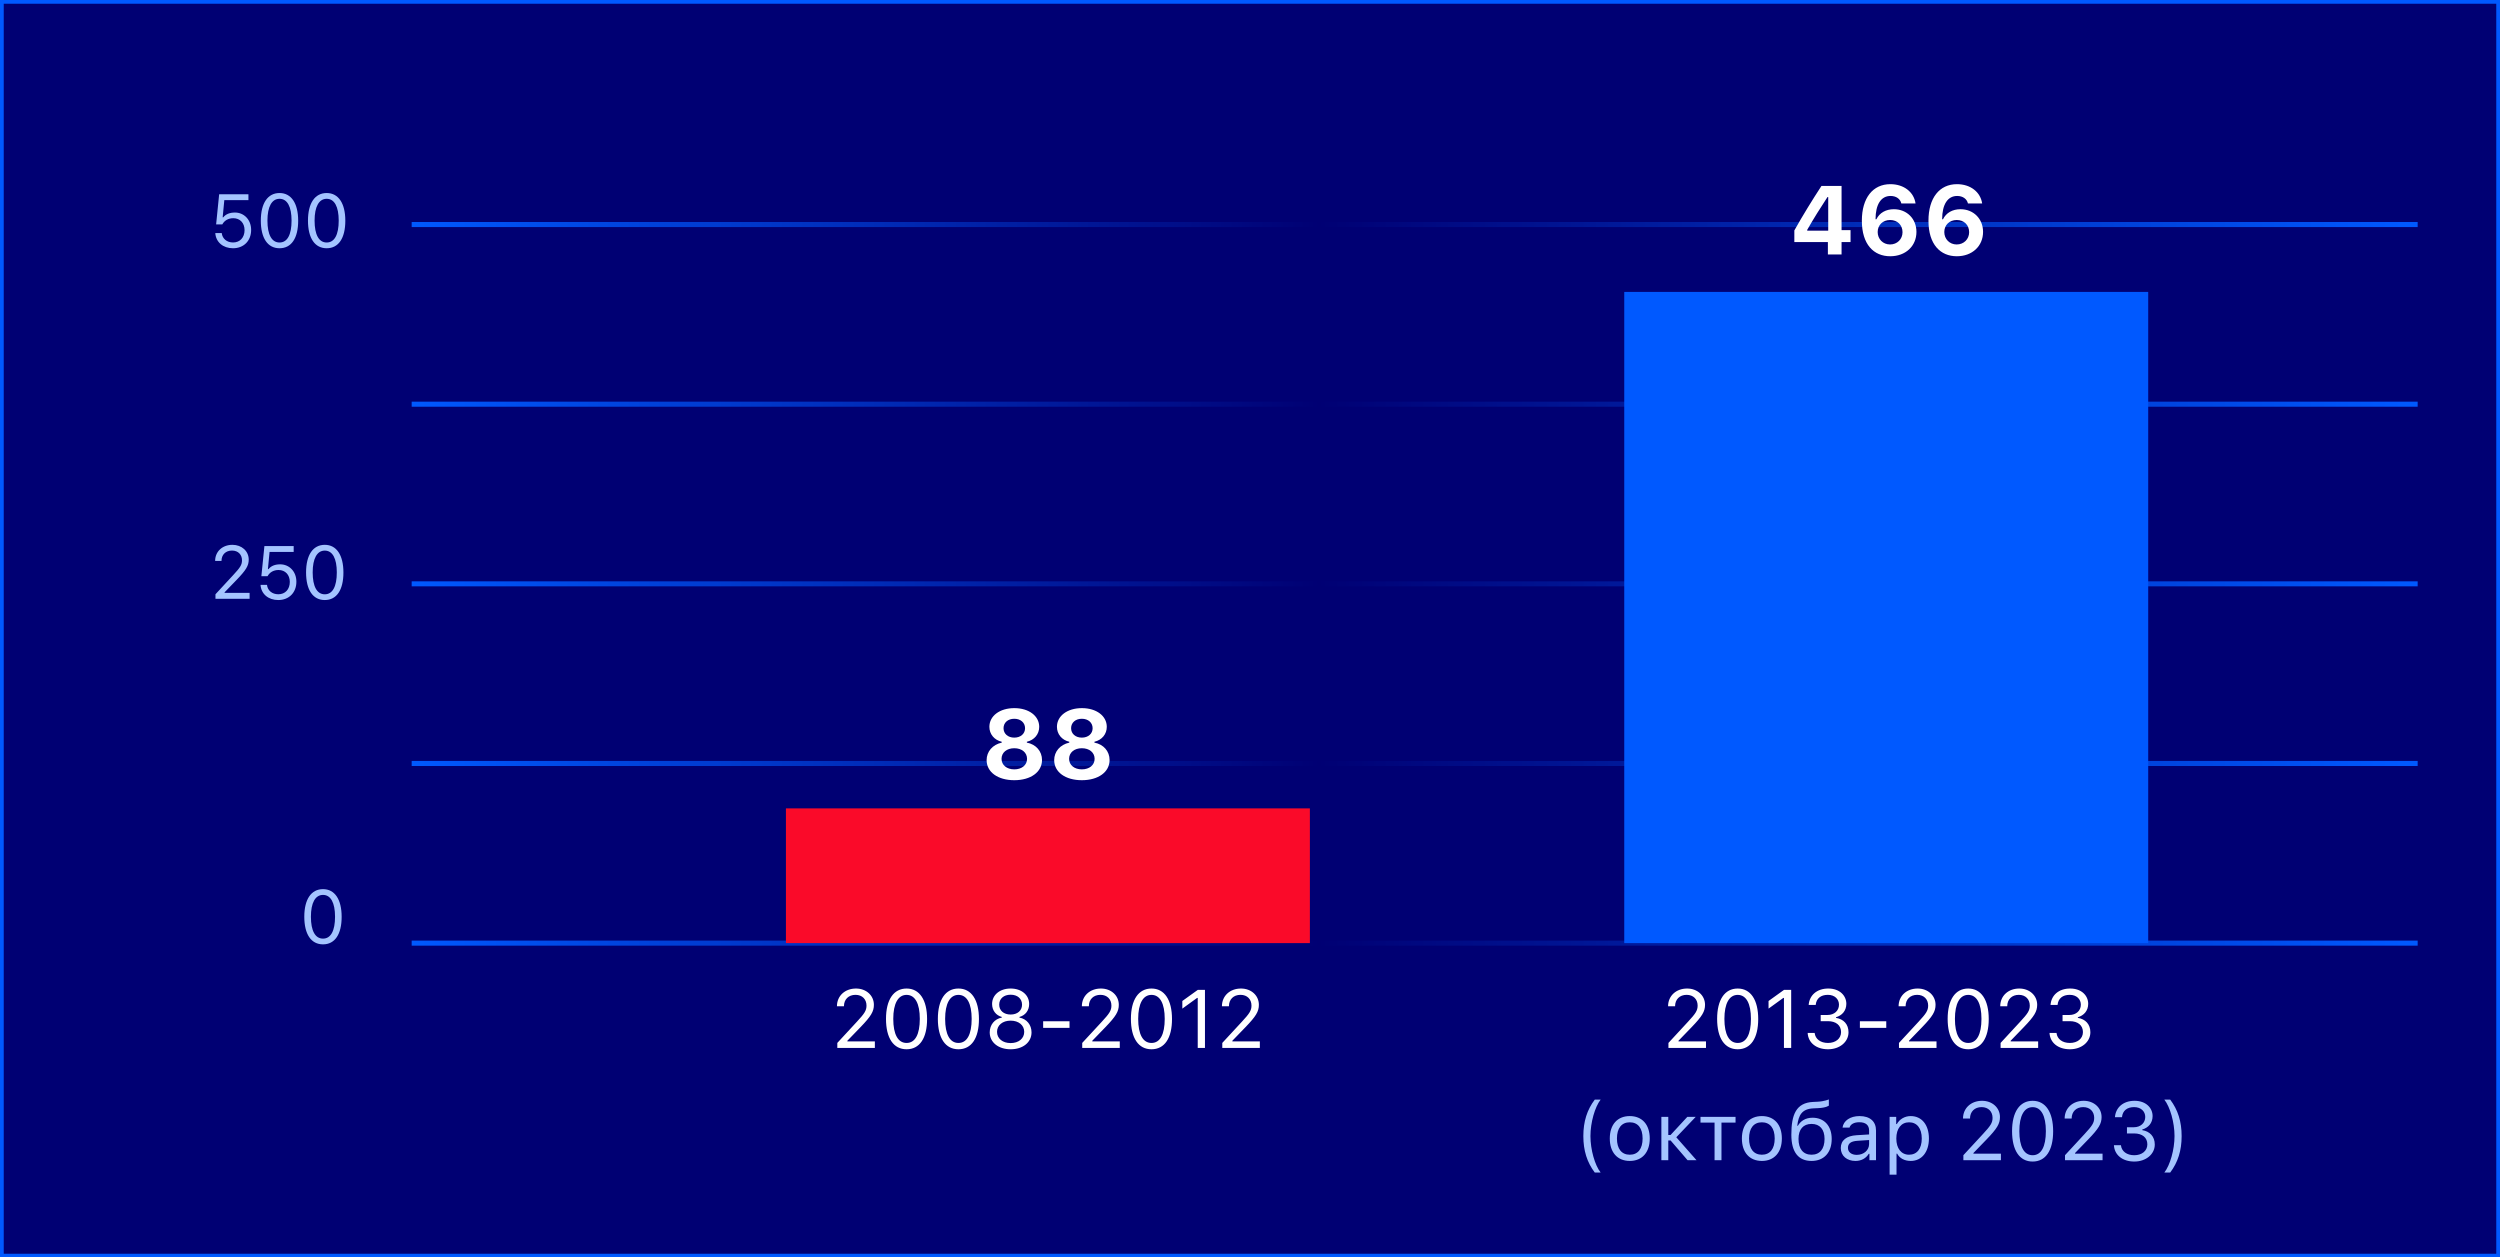
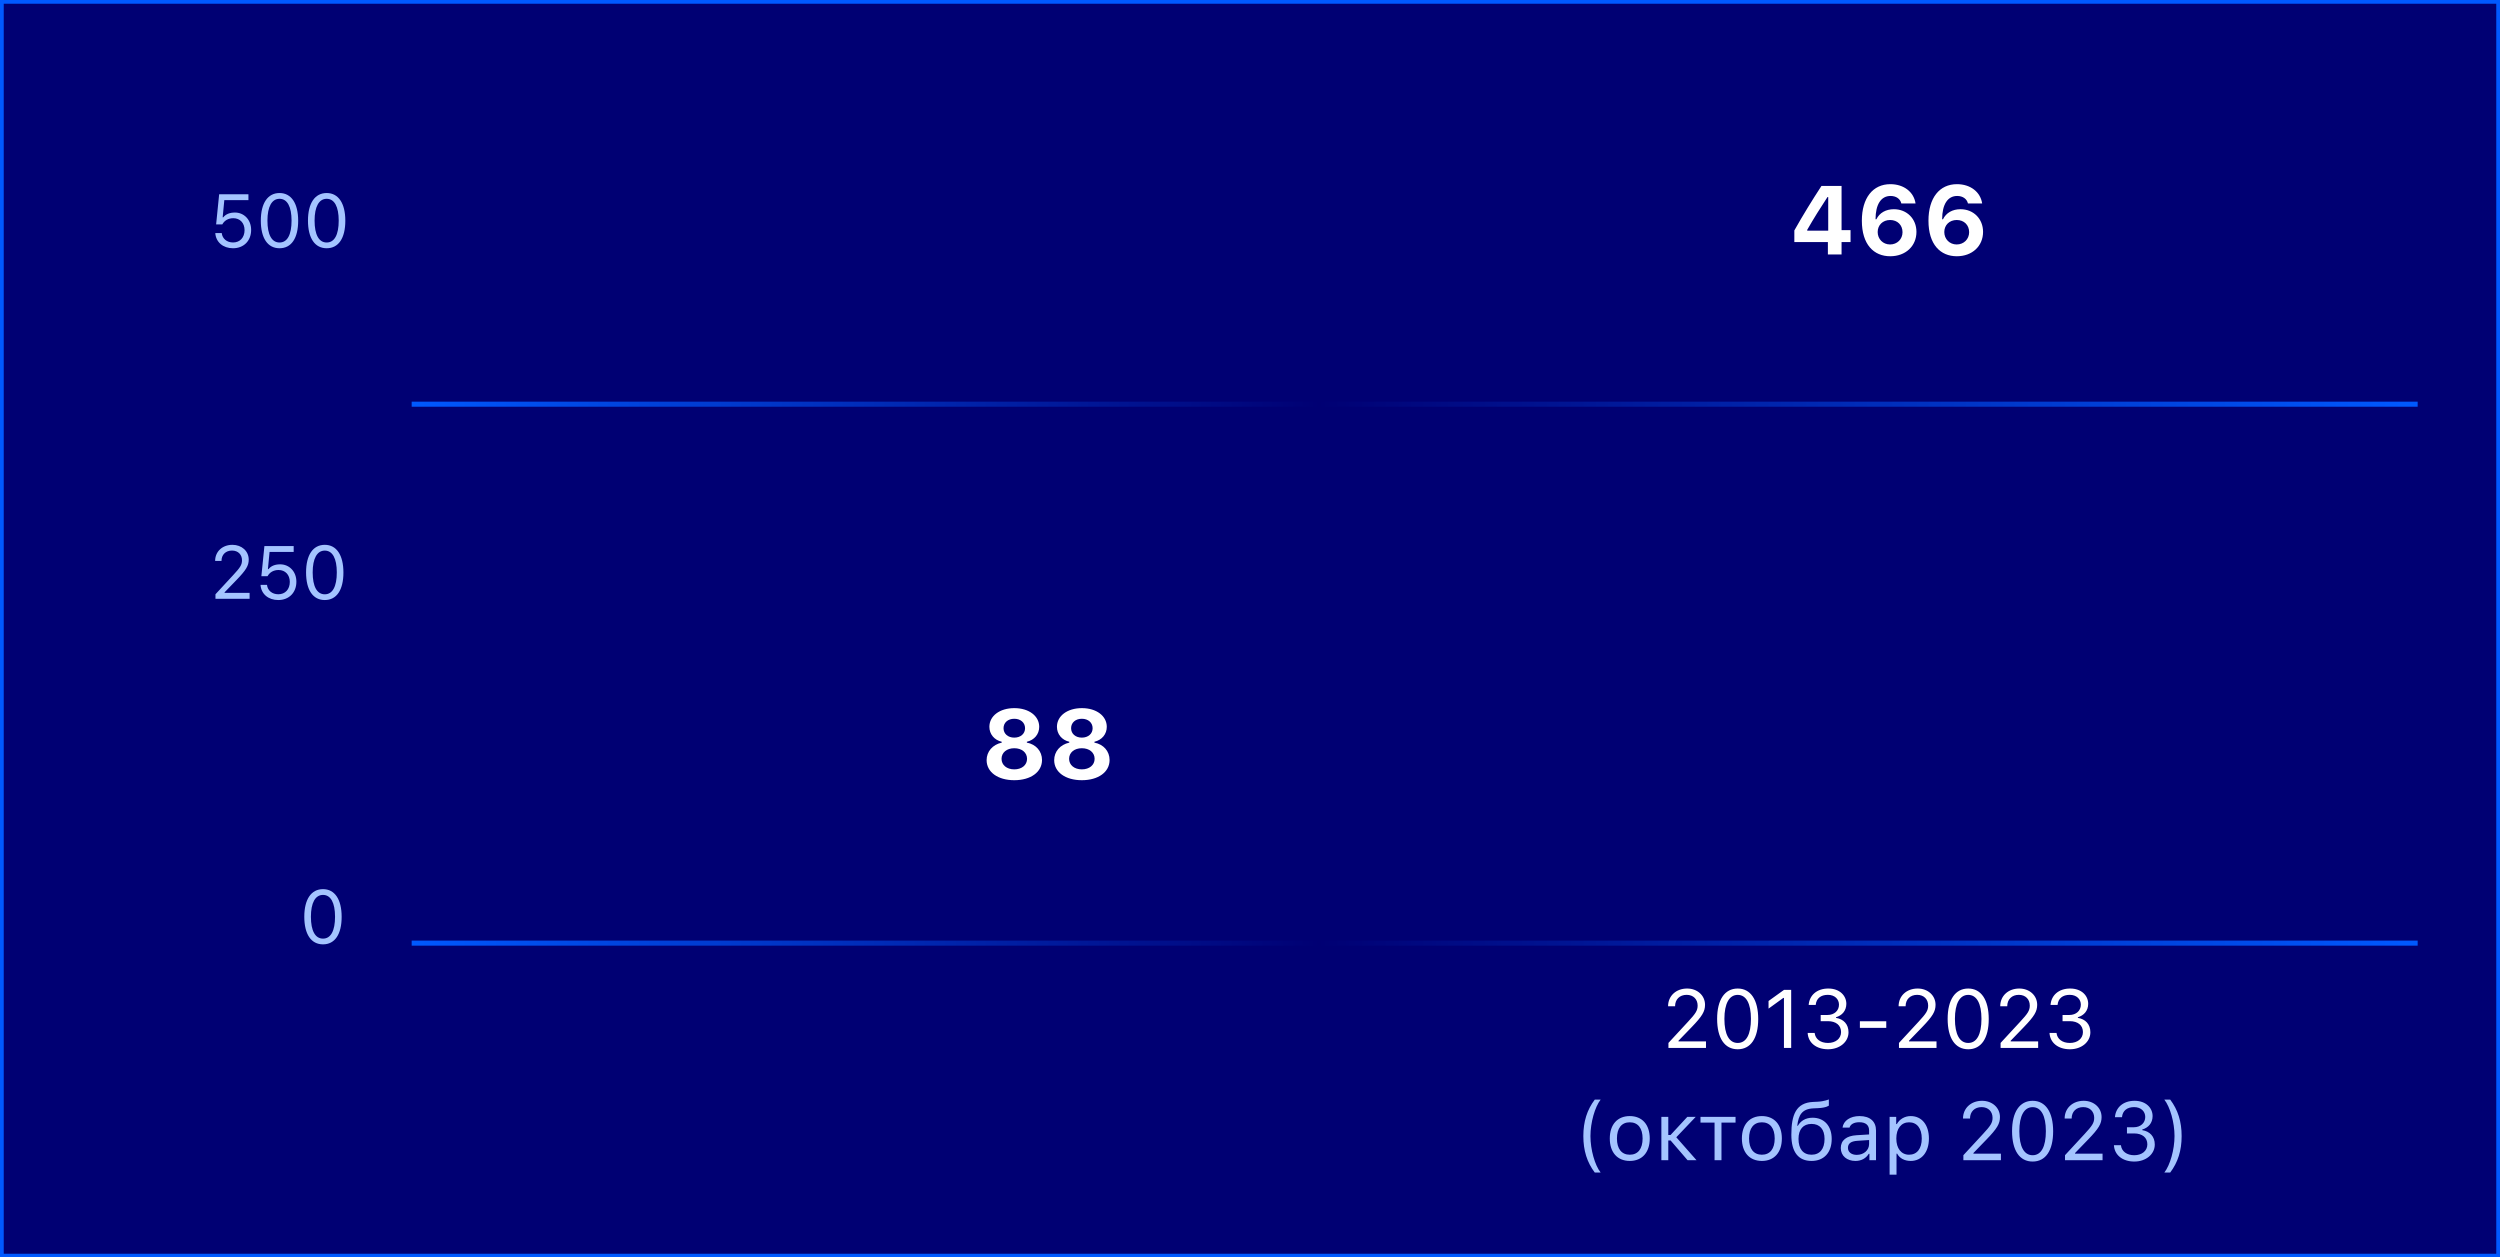
<svg xmlns="http://www.w3.org/2000/svg" width="334" height="168" viewBox="0 0 334 168" fill="none">
  <rect width="334" height="168" fill="#000073" />
  <rect width="334" height="168" stroke="#0059FF" />
  <path d="M55 126L323 126" stroke="url(#paint0_linear_701_43290)" stroke-width="0.675" stroke-linejoin="round" />
-   <path d="M55 78L323 78" stroke="url(#paint1_linear_701_43290)" stroke-width="0.675" stroke-linejoin="round" />
-   <path d="M55 102L323 102" stroke="url(#paint2_linear_701_43290)" stroke-width="0.675" stroke-linejoin="round" />
  <path d="M55 54L323 54" stroke="url(#paint3_linear_701_43290)" stroke-width="0.675" stroke-linejoin="round" />
-   <path d="M55 30L323 30" stroke="url(#paint4_linear_701_43290)" stroke-width="0.675" stroke-linejoin="round" />
  <path d="M43.154 126.166C41.567 126.166 40.654 124.818 40.654 122.475C40.654 120.15 41.577 118.788 43.154 118.788C44.722 118.788 45.645 120.155 45.645 122.489C45.645 124.828 44.736 126.166 43.154 126.166ZM43.154 125.399C44.194 125.399 44.761 124.364 44.761 122.475C44.761 120.604 44.185 119.56 43.154 119.56C42.124 119.56 41.538 120.614 41.538 122.475C41.538 124.359 42.114 125.399 43.154 125.399Z" fill="#A4C4FF" />
  <path d="M28.742 74.941C28.742 73.686 29.709 72.788 31.057 72.788C32.287 72.788 33.23 73.623 33.23 74.766C33.23 75.576 32.878 76.162 31.608 77.476L30.007 79.131V79.209H33.347V80H28.786V79.394L31.169 76.816C32.067 75.845 32.331 75.478 32.331 74.858C32.331 74.111 31.828 73.555 30.998 73.555C30.153 73.555 29.592 74.106 29.592 74.941H28.742ZM37.175 80.166C35.842 80.166 34.885 79.346 34.807 78.14H35.671C35.749 78.892 36.355 79.394 37.185 79.394C38.107 79.394 38.718 78.731 38.718 77.744C38.718 76.792 38.107 76.152 37.219 76.152C36.55 76.152 36.023 76.46 35.744 76.982H34.919L35.324 72.954H39.235V73.74H36.013L35.793 76.035H35.871C36.213 75.61 36.735 75.395 37.438 75.395C38.62 75.395 39.597 76.323 39.597 77.72C39.597 79.17 38.615 80.166 37.175 80.166ZM43.391 80.166C41.804 80.166 40.891 78.818 40.891 76.475C40.891 74.15 41.813 72.788 43.391 72.788C44.958 72.788 45.881 74.155 45.881 76.489C45.881 78.828 44.973 80.166 43.391 80.166ZM43.391 79.399C44.431 79.399 44.997 78.364 44.997 76.475C44.997 74.605 44.421 73.56 43.391 73.56C42.36 73.56 41.774 74.614 41.774 76.475C41.774 78.359 42.351 79.399 43.391 79.399Z" fill="#A4C4FF" />
  <path d="M31.13 33.166C29.797 33.166 28.84 32.346 28.762 31.14H29.626C29.704 31.892 30.31 32.395 31.14 32.395C32.062 32.395 32.673 31.73 32.673 30.744C32.673 29.792 32.062 29.152 31.174 29.152C30.505 29.152 29.977 29.46 29.699 29.982H28.874L29.279 25.954H33.19V26.74H29.968L29.748 29.035H29.826C30.168 28.61 30.69 28.395 31.394 28.395C32.575 28.395 33.552 29.323 33.552 30.72C33.552 32.17 32.57 33.166 31.13 33.166ZM37.346 33.166C35.759 33.166 34.846 31.818 34.846 29.475C34.846 27.15 35.769 25.788 37.346 25.788C38.913 25.788 39.836 27.155 39.836 29.489C39.836 31.828 38.928 33.166 37.346 33.166ZM37.346 32.399C38.386 32.399 38.952 31.364 38.952 29.475C38.952 27.605 38.376 26.56 37.346 26.56C36.315 26.56 35.73 27.614 35.73 29.475C35.73 31.359 36.306 32.399 37.346 32.399ZM43.645 33.166C42.058 33.166 41.145 31.818 41.145 29.475C41.145 27.15 42.067 25.788 43.645 25.788C45.212 25.788 46.135 27.155 46.135 29.489C46.135 31.828 45.227 33.166 43.645 33.166ZM43.645 32.399C44.685 32.399 45.251 31.364 45.251 29.475C45.251 27.605 44.675 26.56 43.645 26.56C42.614 26.56 42.028 27.614 42.028 29.475C42.028 31.359 42.605 32.399 43.645 32.399Z" fill="#A4C4FF" />
-   <path d="M105 108H175V126H105V108Z" fill="#FA0A29" />
-   <path d="M287 39H217V126H287V39Z" fill="#0059FF" />
+   <path d="M287 39H217V126V39Z" fill="#0059FF" />
  <path d="M135.507 104.235C133.304 104.235 131.812 103.149 131.812 101.556C131.812 100.407 132.606 99.487 133.831 99.214V99.1C132.834 98.871 132.181 98.078 132.181 97.106C132.181 95.647 133.564 94.606 135.513 94.606C137.456 94.606 138.839 95.647 138.839 97.106C138.839 98.084 138.192 98.865 137.189 99.1V99.214C138.408 99.442 139.214 100.369 139.214 101.537C139.214 103.143 137.709 104.235 135.507 104.235ZM135.507 102.788C136.516 102.788 137.214 102.21 137.214 101.378C137.214 100.541 136.516 99.963 135.507 99.963C134.504 99.963 133.806 100.541 133.806 101.378C133.806 102.21 134.504 102.788 135.507 102.788ZM135.507 98.547C136.357 98.547 136.948 98.027 136.948 97.29C136.948 96.548 136.357 96.027 135.507 96.027C134.656 96.027 134.072 96.548 134.072 97.29C134.072 98.027 134.663 98.547 135.507 98.547ZM144.533 104.235C142.331 104.235 140.839 103.149 140.839 101.556C140.839 100.407 141.632 99.487 142.857 99.214V99.1C141.861 98.871 141.207 98.078 141.207 97.106C141.207 95.647 142.591 94.606 144.54 94.606C146.482 94.606 147.866 95.647 147.866 97.106C147.866 98.084 147.218 98.865 146.215 99.1V99.214C147.434 99.442 148.24 100.369 148.24 101.537C148.24 103.143 146.736 104.235 144.533 104.235ZM144.533 102.788C145.542 102.788 146.241 102.21 146.241 101.378C146.241 100.541 145.542 99.963 144.533 99.963C143.53 99.963 142.832 100.541 142.832 101.378C142.832 102.21 143.53 102.788 144.533 102.788ZM144.533 98.547C145.384 98.547 145.974 98.027 145.974 97.29C145.974 96.548 145.384 96.027 144.533 96.027C143.683 96.027 143.099 96.548 143.099 97.29C143.099 98.027 143.689 98.547 144.533 98.547Z" fill="white" />
  <path d="M244.205 34V32.343H239.724V30.788C240.879 28.731 242.123 26.719 243.348 24.84H246.033V30.75H247.233V32.343H246.033V34H244.205ZM241.444 30.706V30.814H244.25V26.332H244.148C243.253 27.684 242.275 29.246 241.444 30.706ZM252.533 34.235C250.337 34.235 248.744 32.667 248.744 29.487C248.744 26.446 250.21 24.605 252.552 24.605C254.355 24.605 255.694 25.653 255.917 27.183H254.019C253.873 26.561 253.32 26.18 252.578 26.18C251.308 26.18 250.572 27.31 250.572 29.29H250.686C251.105 28.433 251.956 27.951 253.022 27.951C254.761 27.951 256.037 29.233 256.037 30.979C256.037 32.883 254.583 34.235 252.533 34.235ZM252.514 32.661C253.466 32.661 254.177 31.95 254.177 31.023C254.177 30.071 253.504 29.392 252.521 29.392C251.537 29.392 250.857 30.077 250.857 30.998C250.857 31.937 251.562 32.661 252.514 32.661ZM261.433 34.235C259.236 34.235 257.643 32.667 257.643 29.487C257.643 26.446 259.109 24.605 261.452 24.605C263.254 24.605 264.594 25.653 264.816 27.183H262.918C262.772 26.561 262.22 26.18 261.477 26.18C260.208 26.18 259.471 27.31 259.471 29.29H259.585C260.004 28.433 260.855 27.951 261.921 27.951C263.661 27.951 264.937 29.233 264.937 30.979C264.937 32.883 263.483 34.235 261.433 34.235ZM261.414 32.661C262.366 32.661 263.077 31.95 263.077 31.023C263.077 30.071 262.404 29.392 261.42 29.392C260.436 29.392 259.757 30.077 259.757 30.998C259.757 31.937 260.461 32.661 261.414 32.661Z" fill="white" />
  <path d="M222.855 134.436C222.855 133.055 223.919 132.067 225.401 132.067C226.755 132.067 227.792 132.985 227.792 134.242C227.792 135.134 227.405 135.778 226.008 137.223L224.247 139.044V139.13H227.92V140H222.904V139.334L225.525 136.498C226.513 135.429 226.803 135.026 226.803 134.344C226.803 133.522 226.25 132.91 225.337 132.91C224.408 132.91 223.79 133.517 223.79 134.436H222.855ZM232.158 140.183C230.413 140.183 229.408 138.7 229.408 136.122C229.408 133.565 230.423 132.067 232.158 132.067C233.882 132.067 234.897 133.571 234.897 136.138C234.897 138.711 233.898 140.183 232.158 140.183ZM232.158 139.339C233.302 139.339 233.925 138.201 233.925 136.122C233.925 134.065 233.292 132.916 232.158 132.916C231.025 132.916 230.38 134.076 230.38 136.122C230.38 138.195 231.014 139.339 232.158 139.339ZM238.335 140V133.324H238.249L236.278 134.752V133.732L238.34 132.25H239.302V140H238.335ZM243.244 136.428V135.601H244.163C245.054 135.601 245.688 135.032 245.688 134.226C245.688 133.501 245.135 132.91 244.2 132.91C243.266 132.91 242.659 133.388 242.578 134.258H241.638C241.735 132.996 242.696 132.067 244.265 132.067C245.795 132.067 246.676 133.034 246.671 134.119C246.666 135.053 246.085 135.671 245.291 135.902V135.988C246.295 136.149 246.961 136.831 246.961 137.911C246.961 139.21 245.774 140.183 244.232 140.183C242.659 140.183 241.574 139.318 241.504 138.002H242.438C242.524 138.818 243.223 139.339 244.222 139.339C245.242 139.339 245.967 138.754 245.967 137.884C245.967 136.987 245.296 136.428 244.206 136.428H243.244ZM252.004 137.32H248.481V136.444H252.004V137.32ZM253.653 134.436C253.653 133.055 254.717 132.067 256.199 132.067C257.553 132.067 258.589 132.985 258.589 134.242C258.589 135.134 258.203 135.778 256.806 137.223L255.044 139.044V139.13H258.718V140H253.702V139.334L256.323 136.498C257.311 135.429 257.601 135.026 257.601 134.344C257.601 133.522 257.048 132.91 256.135 132.91C255.206 132.91 254.588 133.517 254.588 134.436H253.653ZM262.956 140.183C261.21 140.183 260.206 138.7 260.206 136.122C260.206 133.565 261.221 132.067 262.956 132.067C264.68 132.067 265.695 133.571 265.695 136.138C265.695 138.711 264.696 140.183 262.956 140.183ZM262.956 139.339C264.1 139.339 264.723 138.201 264.723 136.122C264.723 134.065 264.089 132.916 262.956 132.916C261.823 132.916 261.178 134.076 261.178 136.122C261.178 138.195 261.812 139.339 262.956 139.339ZM267.231 134.436C267.231 133.055 268.295 132.067 269.777 132.067C271.131 132.067 272.167 132.985 272.167 134.242C272.167 135.134 271.781 135.778 270.384 137.223L268.623 139.044V139.13H272.296V140H267.28V139.334L269.901 136.498C270.889 135.429 271.179 135.026 271.179 134.344C271.179 133.522 270.626 132.91 269.713 132.91C268.784 132.91 268.166 133.517 268.166 134.436H267.231ZM275.557 136.428V135.601H276.475C277.367 135.601 278 135.032 278 134.226C278 133.501 277.447 132.91 276.513 132.91C275.578 132.91 274.971 133.388 274.891 134.258H273.951C274.047 132.996 275.009 132.067 276.577 132.067C278.108 132.067 278.989 133.034 278.983 134.119C278.978 135.053 278.398 135.671 277.603 135.902V135.988C278.607 136.149 279.273 136.831 279.273 137.911C279.273 139.21 278.086 140.183 276.545 140.183C274.971 140.183 273.886 139.318 273.816 138.002H274.751C274.837 138.818 275.535 139.339 276.534 139.339C277.555 139.339 278.28 138.754 278.28 137.884C278.28 136.987 277.608 136.428 276.518 136.428H275.557Z" fill="white" />
  <path d="M211.534 151.777C211.534 149.844 212.028 148.275 213.059 146.911H213.843C213.081 147.889 212.484 149.962 212.484 151.777C212.484 153.604 213.075 155.671 213.843 156.649H213.059C212.028 155.285 211.534 153.716 211.534 151.777ZM217.737 155.102C216.088 155.102 215.068 153.963 215.068 152.105C215.068 150.241 216.088 149.108 217.737 149.108C219.386 149.108 220.407 150.241 220.407 152.105C220.407 153.963 219.386 155.102 217.737 155.102ZM217.737 154.27C218.833 154.27 219.451 153.475 219.451 152.105C219.451 150.73 218.833 149.94 217.737 149.94C216.642 149.94 216.024 150.73 216.024 152.105C216.024 153.475 216.642 154.27 217.737 154.27ZM223.189 152.363H222.883V155H221.959V149.21H222.883V151.632H223.189L225.429 149.21H226.551L223.952 151.938L226.653 155H225.456L223.189 152.363ZM231.869 149.21V149.983H229.989V155H229.065V149.983H227.185V149.21H231.869ZM235.387 155.102C233.738 155.102 232.717 153.963 232.717 152.105C232.717 150.241 233.738 149.108 235.387 149.108C237.036 149.108 238.056 150.241 238.056 152.105C238.056 153.963 237.036 155.102 235.387 155.102ZM235.387 154.27C236.482 154.27 237.1 153.475 237.1 152.105C237.1 150.73 236.482 149.94 235.387 149.94C234.291 149.94 233.673 150.73 233.673 152.105C233.673 153.475 234.291 154.27 235.387 154.27ZM242.02 154.27C243.132 154.27 243.76 153.496 243.76 152.159C243.76 150.886 243.132 150.155 242.02 150.155C240.908 150.155 240.28 150.886 240.28 152.159C240.28 153.496 240.908 154.27 242.02 154.27ZM240.113 150.397H240.199C240.548 149.785 241.188 149.328 242.16 149.328C243.685 149.328 244.716 150.392 244.716 152.159C244.716 153.985 243.685 155.102 242.02 155.102C240.307 155.102 239.324 153.979 239.324 151.605C239.324 148.941 239.941 147.319 242.246 147.217L242.826 147.19C243.733 147.147 244.33 146.884 244.335 146.879V147.706C244.335 147.706 244.007 148.001 242.869 148.05L242.278 148.077C240.736 148.146 240.291 148.968 240.113 150.397ZM248.057 154.291C249.008 154.291 249.711 153.668 249.711 152.841V152.309L248.154 152.411C247.273 152.47 246.886 152.776 246.886 153.356C246.886 153.947 247.386 154.291 248.057 154.291ZM247.885 155.102C246.763 155.102 245.93 154.436 245.93 153.378C245.93 152.341 246.693 151.745 248.041 151.665L249.711 151.562V151.036C249.711 150.322 249.266 149.93 248.401 149.93C247.708 149.93 247.225 150.193 247.096 150.649H246.161C246.285 149.72 247.198 149.108 248.433 149.108C249.846 149.108 250.635 149.833 250.635 151.036V155H249.754V154.146H249.668C249.292 154.764 248.659 155.102 247.885 155.102ZM255.271 149.108C256.748 149.108 257.704 150.284 257.704 152.105C257.704 153.915 256.742 155.102 255.271 155.102C254.443 155.102 253.777 154.742 253.46 154.13H253.375V156.934H252.451V149.21H253.332V150.177H253.417C253.788 149.511 254.481 149.108 255.271 149.108ZM255.05 154.27C256.114 154.27 256.748 153.458 256.748 152.105C256.748 150.751 256.114 149.94 255.056 149.94C254.008 149.94 253.348 150.773 253.348 152.105C253.348 153.432 254.008 154.27 255.05 154.27ZM262.258 149.436C262.258 148.055 263.322 147.067 264.804 147.067C266.158 147.067 267.194 147.985 267.194 149.242C267.194 150.134 266.808 150.778 265.411 152.223L263.649 154.044V154.13H267.323V155H262.307V154.334L264.928 151.498C265.916 150.429 266.206 150.026 266.206 149.344C266.206 148.522 265.653 147.91 264.74 147.91C263.811 147.91 263.193 148.517 263.193 149.436H262.258ZM271.561 155.183C269.815 155.183 268.811 153.7 268.811 151.122C268.811 148.565 269.826 147.067 271.561 147.067C273.285 147.067 274.3 148.571 274.3 151.138C274.3 153.711 273.301 155.183 271.561 155.183ZM271.561 154.339C272.705 154.339 273.328 153.201 273.328 151.122C273.328 149.065 272.694 147.916 271.561 147.916C270.428 147.916 269.783 149.076 269.783 151.122C269.783 153.195 270.417 154.339 271.561 154.339ZM275.836 149.436C275.836 148.055 276.9 147.067 278.382 147.067C279.736 147.067 280.772 147.985 280.772 149.242C280.772 150.134 280.386 150.778 278.989 152.223L277.228 154.044V154.13H280.901V155H275.885V154.334L278.506 151.498C279.494 150.429 279.784 150.026 279.784 149.344C279.784 148.522 279.231 147.91 278.318 147.91C277.389 147.91 276.771 148.517 276.771 149.436H275.836ZM284.162 151.428V150.601H285.08C285.972 150.601 286.605 150.032 286.605 149.226C286.605 148.501 286.052 147.91 285.118 147.91C284.183 147.91 283.576 148.388 283.496 149.258H282.556C282.652 147.996 283.614 147.067 285.182 147.067C286.713 147.067 287.594 148.034 287.588 149.119C287.583 150.053 287.003 150.671 286.208 150.902V150.988C287.212 151.149 287.878 151.831 287.878 152.911C287.878 154.21 286.691 155.183 285.15 155.183C283.576 155.183 282.491 154.318 282.421 153.002H283.356C283.442 153.818 284.14 154.339 285.139 154.339C286.16 154.339 286.885 153.754 286.885 152.884C286.885 151.987 286.213 151.428 285.123 151.428H284.162ZM291.466 151.783C291.466 153.716 290.972 155.285 289.941 156.649H289.157C289.919 155.671 290.516 153.598 290.516 151.783C290.516 149.957 289.925 147.889 289.157 146.911H289.941C290.972 148.275 291.466 149.844 291.466 151.783Z" fill="#A4C4FF" />
-   <path d="M111.816 134.436C111.816 133.055 112.88 132.067 114.362 132.067C115.716 132.067 116.752 132.985 116.752 134.242C116.752 135.134 116.366 135.778 114.969 137.223L113.208 139.044V139.13H116.881V140H111.865V139.334L114.486 136.498C115.474 135.429 115.764 135.026 115.764 134.344C115.764 133.522 115.211 132.91 114.298 132.91C113.369 132.91 112.751 133.517 112.751 134.436H111.816ZM121.119 140.183C119.374 140.183 118.369 138.7 118.369 136.122C118.369 133.565 119.384 132.067 121.119 132.067C122.843 132.067 123.858 133.571 123.858 136.138C123.858 138.711 122.859 140.183 121.119 140.183ZM121.119 139.339C122.263 139.339 122.886 138.201 122.886 136.122C122.886 134.065 122.252 132.916 121.119 132.916C119.986 132.916 119.341 134.076 119.341 136.122C119.341 138.195 119.975 139.339 121.119 139.339ZM128.048 140.183C126.302 140.183 125.298 138.7 125.298 136.122C125.298 133.565 126.313 132.067 128.048 132.067C129.772 132.067 130.787 133.571 130.787 136.138C130.787 138.711 129.788 140.183 128.048 140.183ZM128.048 139.339C129.192 139.339 129.815 138.201 129.815 136.122C129.815 134.065 129.181 132.916 128.048 132.916C126.915 132.916 126.27 134.076 126.27 136.122C126.27 138.195 126.904 139.339 128.048 139.339ZM135.02 140.183C133.376 140.183 132.227 139.253 132.227 137.927C132.227 136.917 132.866 136.133 133.838 135.95V135.864C133.048 135.649 132.543 134.978 132.543 134.135C132.543 132.926 133.569 132.067 135.02 132.067C136.47 132.067 137.496 132.926 137.496 134.135C137.496 134.983 137.001 135.644 136.201 135.864V135.95C137.173 136.133 137.812 136.917 137.812 137.927C137.812 139.253 136.663 140.183 135.02 140.183ZM135.02 139.355C136.094 139.355 136.835 138.743 136.835 137.857C136.835 136.971 136.094 136.358 135.02 136.358C133.945 136.358 133.204 136.971 133.204 137.857C133.204 138.743 133.945 139.355 135.02 139.355ZM135.02 135.542C135.933 135.542 136.545 135.016 136.545 134.226C136.545 133.426 135.938 132.894 135.02 132.894C134.101 132.894 133.494 133.426 133.494 134.226C133.494 135.016 134.106 135.542 135.02 135.542ZM142.888 137.32H139.365V136.444H142.888V137.32ZM144.537 134.436C144.537 133.055 145.601 132.067 147.083 132.067C148.437 132.067 149.473 132.985 149.473 134.242C149.473 135.134 149.086 135.778 147.69 137.223L145.928 139.044V139.13H149.602V140H144.585V139.334L147.207 136.498C148.195 135.429 148.485 135.026 148.485 134.344C148.485 133.522 147.932 132.91 147.019 132.91C146.089 132.91 145.472 133.517 145.472 134.436H144.537ZM153.84 140.183C152.094 140.183 151.09 138.7 151.09 136.122C151.09 133.565 152.105 132.067 153.84 132.067C155.564 132.067 156.579 133.571 156.579 136.138C156.579 138.711 155.58 140.183 153.84 140.183ZM153.84 139.339C154.984 139.339 155.607 138.201 155.607 136.122C155.607 134.065 154.973 132.916 153.84 132.916C152.707 132.916 152.062 134.076 152.062 136.122C152.062 138.195 152.696 139.339 153.84 139.339ZM160.017 140V133.324H159.931L157.959 134.752V133.732L160.022 132.25H160.983V140H160.017ZM163.25 134.436C163.25 133.055 164.313 132.067 165.796 132.067C167.149 132.067 168.186 132.985 168.186 134.242C168.186 135.134 167.799 135.778 166.403 137.223L164.641 139.044V139.13H168.315V140H163.298V139.334L165.919 136.498C166.908 135.429 167.198 135.026 167.198 134.344C167.198 133.522 166.645 132.91 165.731 132.91C164.802 132.91 164.185 133.517 164.185 134.436H163.25Z" fill="white" />
  <defs>
    <linearGradient id="paint0_linear_701_43290" x1="322.816" y1="125.922" x2="54.653" y2="125.922" gradientUnits="userSpaceOnUse">
      <stop stop-color="#0059FF" />
      <stop offset="0.547" stop-color="#0059FF" stop-opacity="0" />
      <stop offset="1" stop-color="#0059FF" />
    </linearGradient>
    <linearGradient id="paint1_linear_701_43290" x1="322.816" y1="77.922" x2="54.653" y2="77.922" gradientUnits="userSpaceOnUse">
      <stop stop-color="#0059FF" />
      <stop offset="0.547" stop-color="#0059FF" stop-opacity="0" />
      <stop offset="1" stop-color="#0059FF" />
    </linearGradient>
    <linearGradient id="paint2_linear_701_43290" x1="322.816" y1="101.922" x2="54.653" y2="101.922" gradientUnits="userSpaceOnUse">
      <stop stop-color="#0059FF" />
      <stop offset="0.547" stop-color="#0059FF" stop-opacity="0" />
      <stop offset="1" stop-color="#0059FF" />
    </linearGradient>
    <linearGradient id="paint3_linear_701_43290" x1="322.816" y1="53.922" x2="54.653" y2="53.922" gradientUnits="userSpaceOnUse">
      <stop stop-color="#0059FF" />
      <stop offset="0.547" stop-color="#0059FF" stop-opacity="0" />
      <stop offset="1" stop-color="#0059FF" />
    </linearGradient>
    <linearGradient id="paint4_linear_701_43290" x1="322.816" y1="29.922" x2="54.653" y2="29.922" gradientUnits="userSpaceOnUse">
      <stop stop-color="#0059FF" />
      <stop offset="0.547" stop-color="#0059FF" stop-opacity="0" />
      <stop offset="1" stop-color="#0059FF" />
    </linearGradient>
  </defs>
</svg>